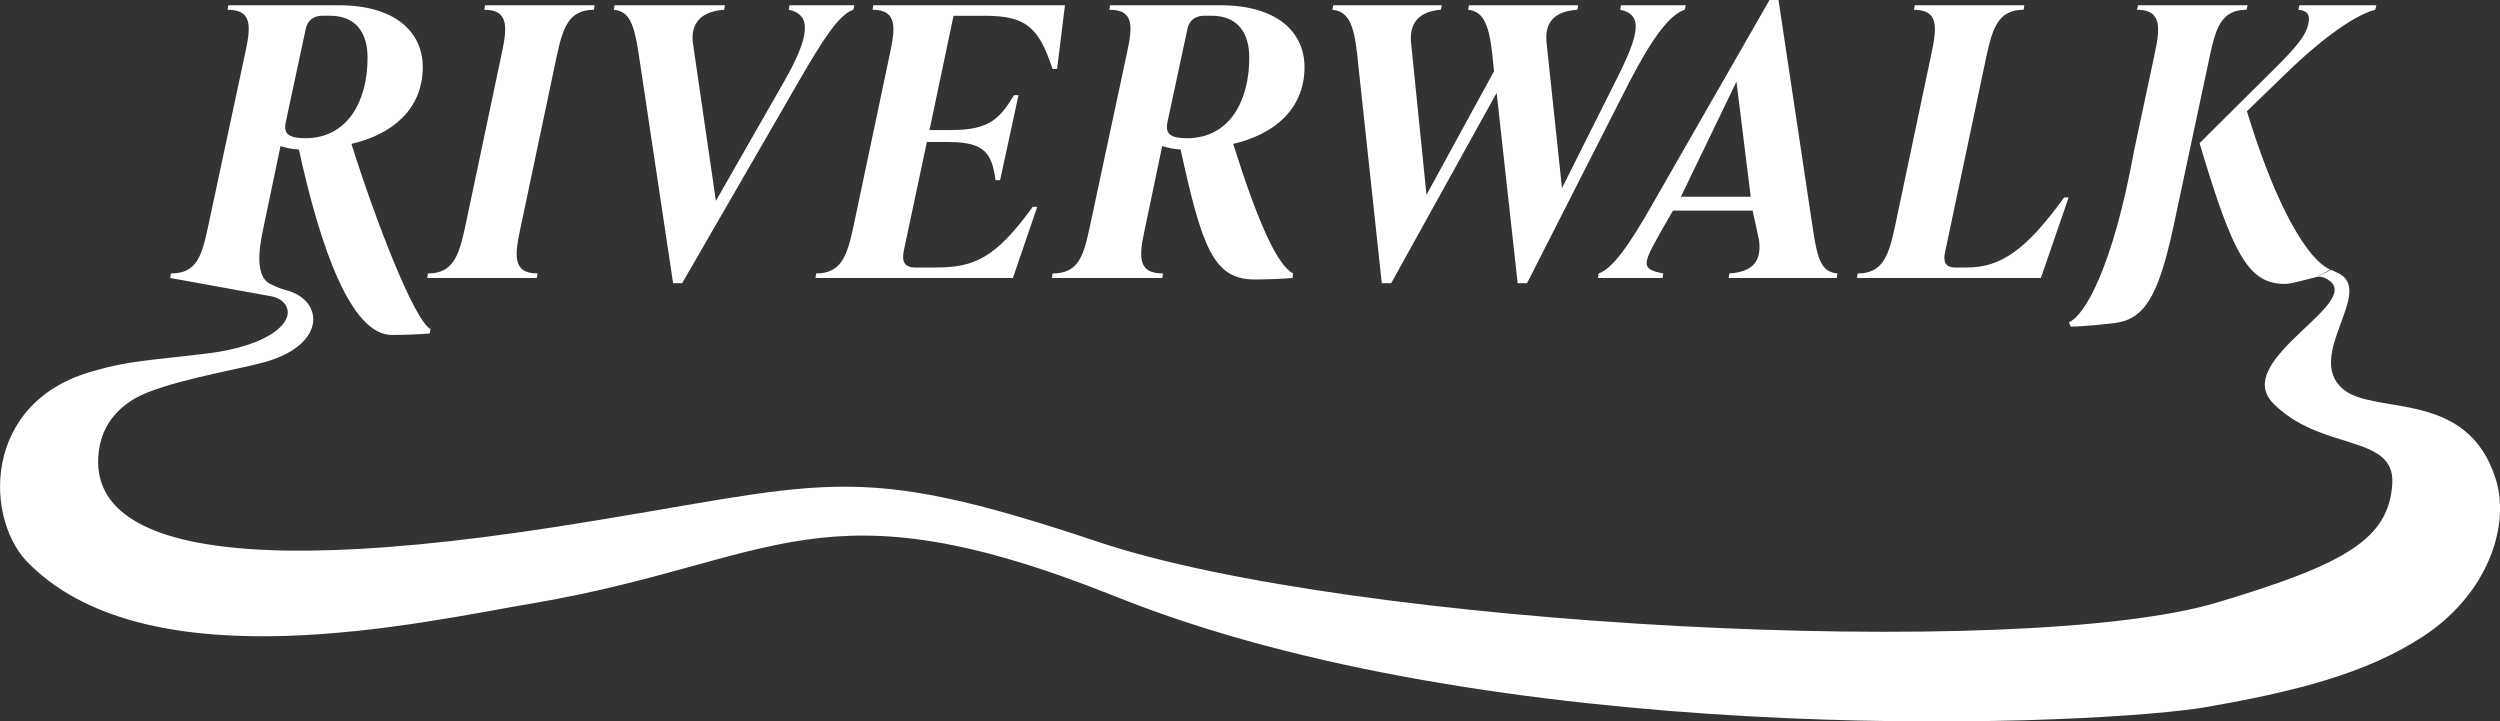
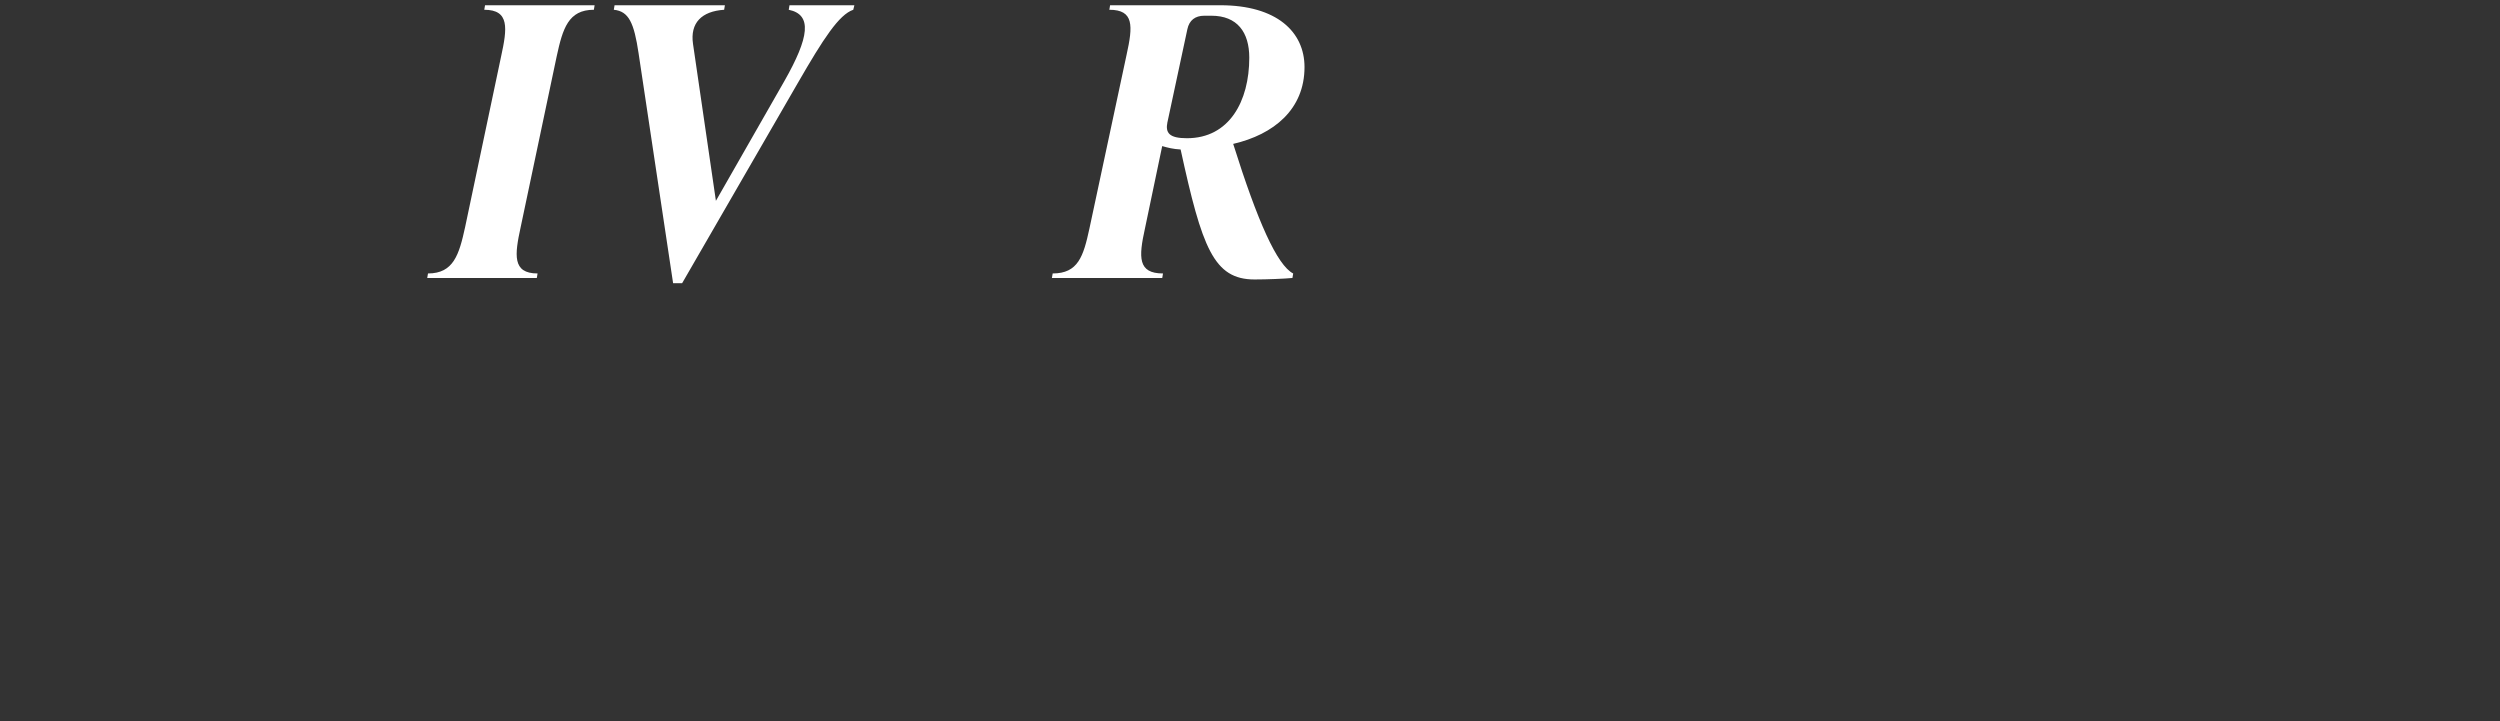
<svg xmlns="http://www.w3.org/2000/svg" width="149" height="43" viewBox="0 0 149 43" fill="none">
  <rect x="0" y="0" width="149" height="43" fill="#333333" stroke="none" />
  <path d="M25.463 16.567L25.508 16.298C27.03 16.298 27.363 15.181 27.722 13.531L29.869 3.349C30.228 1.697 30.383 0.582 28.863 0.582L28.908 0.313H35.439L35.395 0.582C33.873 0.582 33.539 1.699 33.181 3.349L31.033 13.531C30.675 15.183 30.519 16.298 32.039 16.298L31.994 16.567H25.463Z" fill="white" />
  <path d="M47.051 0.313H50.921L50.855 0.582C50.005 0.873 49.088 2.279 47.543 4.958L40.654 16.88H40.117L38.059 3.172C37.789 1.364 37.478 0.671 36.584 0.582L36.628 0.313H43.204L43.159 0.582C41.818 0.671 41.123 1.364 41.303 2.614L42.668 11.97L46.74 4.847C48.24 2.212 48.418 0.873 47.009 0.582L47.054 0.313H47.051Z" fill="white" />
-   <path d="M52.041 0.313H63.472L63.003 4.109H62.733C61.906 1.63 61.167 0.94 58.686 0.94H56.83L55.399 7.75H56.719C58.911 7.75 59.583 7.101 60.433 5.673H60.702L59.605 10.741H59.336C59.113 9.2 58.755 8.465 56.56 8.465H55.241L53.877 14.895C53.743 15.543 53.855 15.943 54.549 15.943H55.78C58.06 15.943 59.336 15.386 61.552 12.325H61.822L60.369 16.567H48.601L48.645 16.298C50.168 16.298 50.501 15.181 50.859 13.531L53.007 3.349C53.365 1.697 53.521 0.582 52.001 0.582L52.046 0.313H52.041Z" fill="white" />
  <path d="M77.074 16.298L77.029 16.567C76.582 16.611 75.529 16.656 74.771 16.656C72.332 16.656 71.64 14.759 70.365 8.909C69.917 8.887 69.581 8.798 69.267 8.707L68.239 13.62C67.859 15.339 67.814 16.298 69.314 16.298L69.27 16.567H62.694L62.739 16.298C64.261 16.298 64.572 15.272 64.93 13.62L67.145 3.261C67.525 1.542 67.592 0.582 66.117 0.582L66.161 0.313H72.737C76.093 0.313 77.749 1.899 77.749 3.998C77.749 6.521 75.915 8.016 73.498 8.576C74.951 13.198 76.115 15.81 77.076 16.301L77.074 16.298ZM69.579 7.278C69.445 7.927 69.69 8.238 70.743 8.238C73.271 8.238 74.457 6.028 74.457 3.438C74.457 1.919 73.74 0.937 72.198 0.937H71.773C71.237 0.937 70.879 1.206 70.767 1.741L69.581 7.278H69.579Z" fill="white" />
-   <path d="M96.603 0.313H100.473L100.407 0.582C99.512 0.873 98.482 2.235 97.073 4.958L91.011 16.88H90.453L89.2 5.537L82.913 16.88H82.355L80.879 3.172C80.679 1.364 80.321 0.671 79.404 0.582L79.471 0.313H85.935L85.869 0.582C84.638 0.671 83.968 1.32 84.102 2.57L85.019 11.612L89.044 4.245L88.933 3.172C88.733 1.364 88.352 0.671 87.502 0.582L87.547 0.313H94.056L94.011 0.582C92.669 0.671 92.042 1.297 92.178 2.57L93.094 11.21L96.317 4.78C97.681 2.079 97.972 0.873 96.564 0.582L96.608 0.313H96.603Z" fill="white" />
-   <path d="M108.058 13.709C108.327 15.539 108.594 16.209 109.511 16.298L109.466 16.567H103.024L103.068 16.298C104.432 16.209 105.016 15.605 104.835 14.288L104.455 12.552H99.712L99.398 13.087C97.923 15.699 97.632 16.007 99.129 16.298L99.085 16.567H95.237L95.281 16.298C96.109 16.007 97.093 14.646 98.615 11.945L105.463 0H105.999L108.058 13.709ZM100.182 11.726H104.343L103.493 4.866L100.182 11.726Z" fill="white" />
-   <path d="M110.675 16.567L110.719 16.298C112.241 16.298 112.575 15.181 112.933 13.531L115.081 3.349C115.439 1.697 115.595 0.582 114.075 0.582L114.119 0.313H120.651L120.606 0.582C119.084 0.582 118.75 1.699 118.392 3.349L115.931 15.006C115.797 15.585 115.931 15.943 116.534 15.943H117.228C119.242 15.943 120.74 14.917 123.023 11.767H123.292L121.637 16.567H110.675Z" fill="white" />
-   <path d="M17.029 7.278C16.895 7.927 17.14 8.238 18.193 8.238C20.721 8.238 21.907 6.028 21.907 3.438C21.907 1.919 21.19 0.937 19.648 0.937H19.223C18.687 0.937 18.329 1.206 18.218 1.741L17.031 7.278H17.029ZM127.177 9.042L128.39 3.349C128.749 1.697 128.882 0.582 127.362 0.582L127.429 0.313H133.96L133.894 0.582C132.371 0.582 132.06 1.699 131.702 3.349L130.202 10.384L129.532 13.531C128.608 17.82 127.745 19.058 125.976 19.261C125.464 19.32 124.221 19.46 123.411 19.465L123.315 19.206C124.278 18.782 125.919 15.901 127.182 9.037M138.895 16.066C139.071 16.15 139.246 16.229 139.298 16.251C141.651 17.273 137.324 21.192 139.627 23.177C141.495 24.79 147.107 23.125 148.768 28.626C149.605 31.398 148.236 35.495 144.295 38.01C141.006 40.112 136.978 41.209 131.077 42.211C122.791 43.392 88.827 44.495 66.564 35.581C48.798 28.47 46.416 33.477 31.643 35.976C25.241 37.058 9.101 40.785 1.824 33.689C-0.969 31.122 -1.166 23.883 5.674 22.087C7.683 21.5 9.022 21.47 12.116 21.096C16.265 20.639 17.704 19.026 16.965 18.104C16.844 17.953 16.708 17.83 16.416 17.724L16.184 17.662L10.142 16.567L10.186 16.298C11.709 16.298 12.02 15.272 12.378 13.62L14.592 3.261C14.973 1.542 15.04 0.582 13.564 0.582L13.609 0.313H20.185C23.541 0.313 25.196 1.899 25.196 3.998C25.196 6.521 23.363 8.016 20.946 8.576C22.399 13.198 24.697 19.115 25.658 19.606L25.614 19.875C25.167 19.919 24.114 19.963 23.355 19.963C20.916 19.963 19.09 14.759 17.815 8.911C17.367 8.889 17.031 8.8 16.718 8.709L15.69 13.622C15.393 14.961 15.255 16.463 16.06 16.898C16.426 17.095 16.829 17.243 17.054 17.295C19.248 17.857 19.493 20.43 16.001 21.515C14.59 21.954 11.083 22.494 8.812 23.382C7.695 23.819 6.151 24.805 5.886 26.904C5.434 30.517 8.578 35.223 33.158 31.398C49.377 28.875 50.415 27.259 65.474 32.303C80.566 37.357 120.416 39.409 132.124 35.914C139.82 33.618 142.382 32.108 142.58 28.825C142.758 25.848 138.305 26.921 135.478 24.033C132.908 21.409 141.32 17.896 138.594 16.584C138.525 16.55 138.325 16.444 138.045 16.515M138.932 16.089C138.693 15.988 138.406 15.815 138.068 15.467C136.985 14.357 135.465 11.716 133.916 6.632L136.197 4.422C138.658 2.032 140.536 0.829 141.567 0.582L141.633 0.313H137.047L136.98 0.582C137.472 0.626 137.697 0.829 137.583 1.386C137.45 2.124 136.822 2.836 135.636 4.02L131.094 8.531C133.108 15.297 134.03 16.922 136.199 16.922C136.417 16.922 136.783 16.836 137.193 16.732C137.474 16.661 137.778 16.579 138.07 16.508" fill="white" />
</svg>